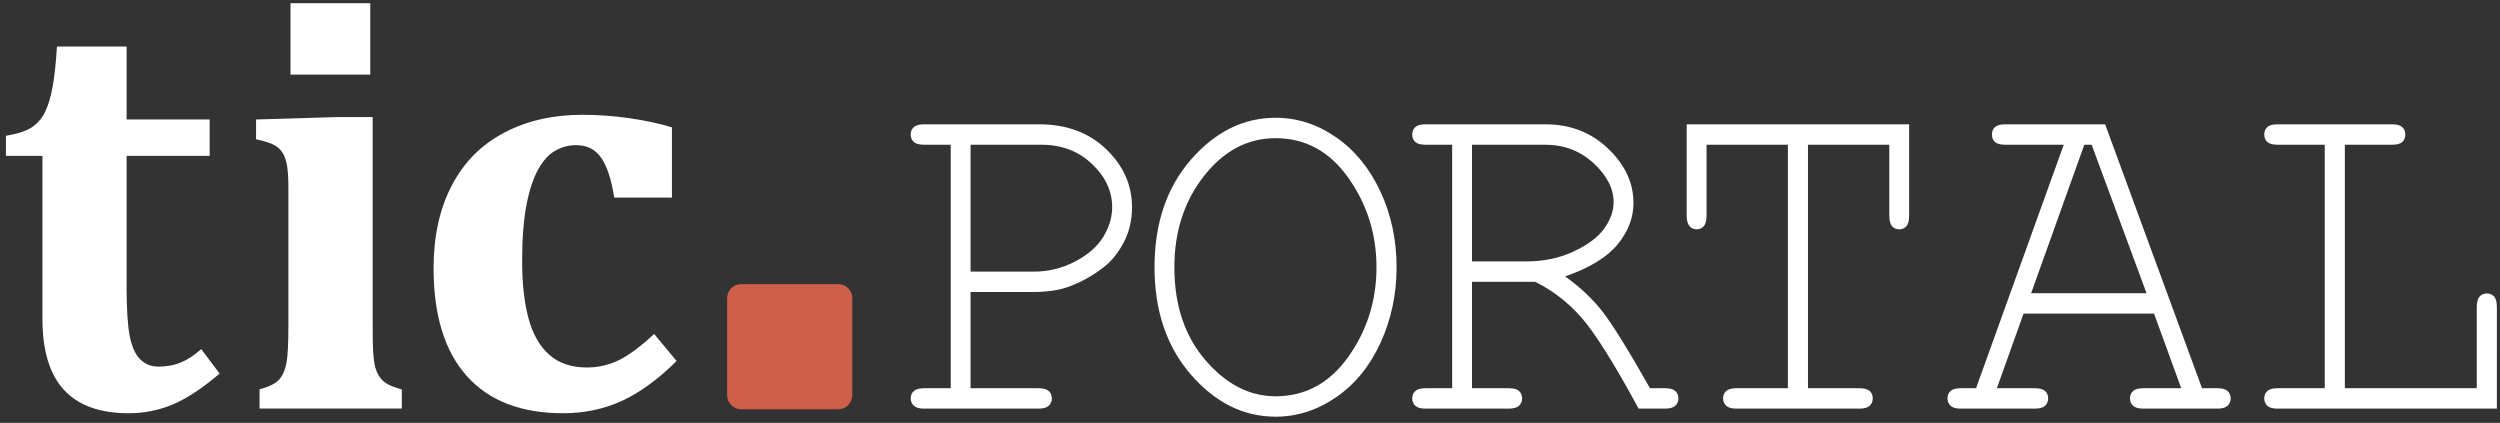
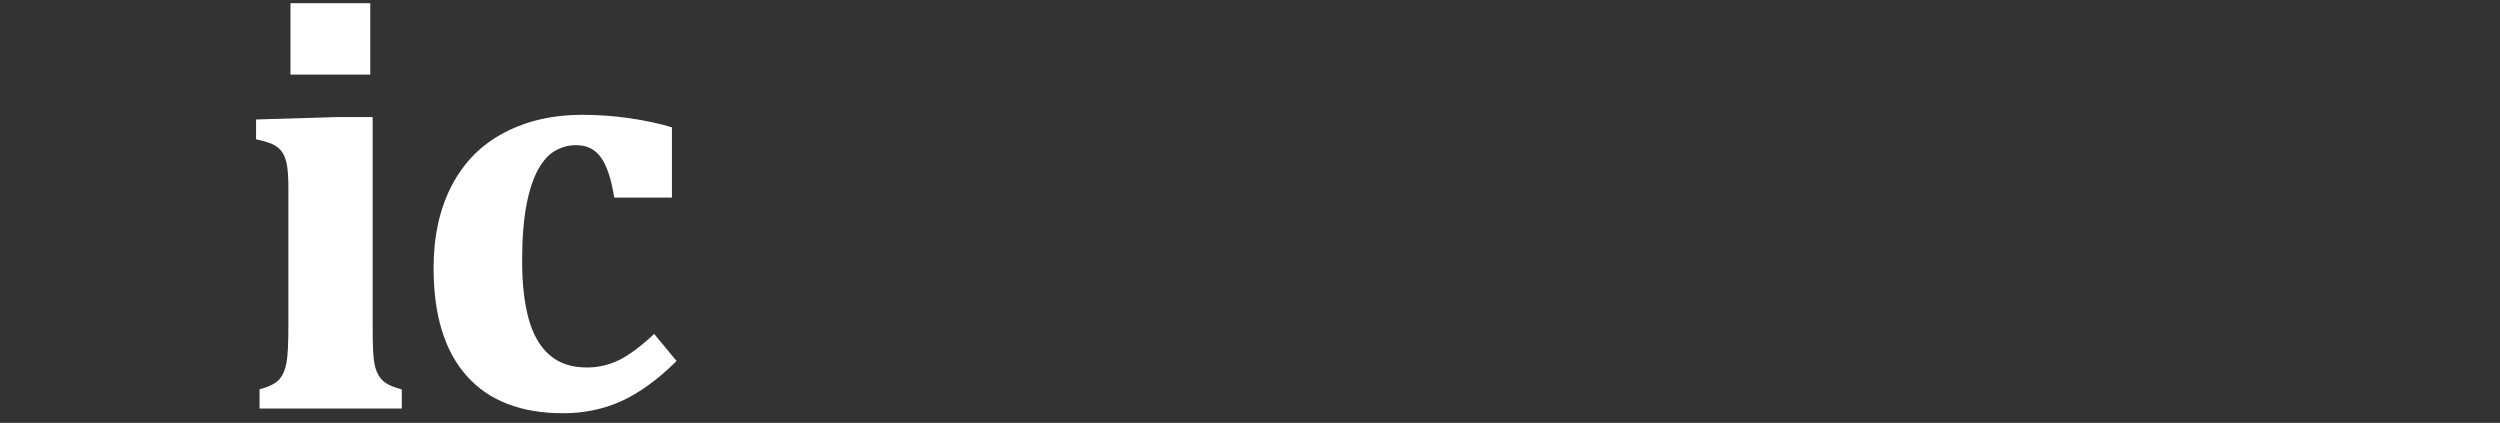
<svg xmlns="http://www.w3.org/2000/svg" viewBox="0 0 268 45.333" height="45.333" width="268" xml:space="preserve" id="svg2" version="1.1">
  <rect x="0" y="0" width="268" height="45.333" fill="#333333" stroke="none" />
  <defs id="defs6" />
  <g transform="matrix(1.333,0,0,-1.333,0,45.333)" id="g10">
    <g transform="scale(0.1)" id="g12">
-       <path id="path14" style="fill:#ffffff;fill-opacity:1;fill-rule:nonzero;stroke:none" d="M 780.531,105.242 V 27.871 h 54.703 c 3.825,0 6.555,-0.734 8.176,-2.269 1.684,-1.465 2.465,-3.469 2.465,-5.938 0,-2.332 -0.781,-4.266 -2.465,-5.871 -1.621,-1.531 -4.351,-2.332 -8.176,-2.332 h -92.207 c -3.761,0 -6.488,0.801 -8.109,2.332 -1.688,1.605 -2.531,3.539 -2.531,5.871 0,2.469 0.843,4.473 2.531,5.938 1.621,1.535 4.348,2.269 8.109,2.269 H 764.57 V 223.695 h -21.543 c -3.761,0 -6.488,0.735 -8.109,2.203 -1.688,1.532 -2.531,3.532 -2.531,6.004 0,2.465 0.843,4.465 2.531,5.934 1.621,1.535 4.348,2.266 8.109,2.266 h 92.789 c 21.93,0 39.844,-6.668 53.727,-19.942 13.883,-13.273 20.828,-28.879 20.828,-46.691 0,-10.535 -2.269,-20.074 -6.75,-28.543 -4.539,-8.469 -9.926,-15.141 -16.285,-19.946 -9.477,-7.269 -19.336,-12.605 -29.461,-16.007 -7.328,-2.465 -16.48,-3.731 -27.379,-3.731 z m 0,16.406 h 50.934 c 11.75,0 22.844,2.735 33.16,8.137 10.32,5.403 17.844,12.004 22.645,19.809 4.738,7.801 7.136,15.808 7.136,23.875 0,12.875 -5.386,24.48 -16.218,34.754 -10.77,10.269 -24.333,15.472 -40.813,15.472 h -56.844 z m 342.599,3.536 c 0,-21.879 -4.35,-42.157 -12.98,-60.895 -8.56,-18.68 -20.44,-33.219 -35.62,-43.621 -15.12,-10.473 -31.41,-15.676 -48.73,-15.676 -25.76,0 -48.409,11.273 -68.003,33.75 -19.531,22.477 -29.328,51.289 -29.328,86.442 0,35.281 9.797,64.164 29.328,86.57 19.594,22.41 42.243,33.617 68.003,33.617 17.32,0 33.55,-5.203 48.66,-15.672 15.06,-10.402 26.93,-24.945 35.63,-43.554 8.69,-18.61 13.04,-38.954 13.04,-60.961 z m -16.16,0 c 0,26.675 -7.59,50.687 -22.64,71.898 -15.06,21.277 -34.59,31.883 -58.53,31.883 -22.46,0 -41.593,-10.137 -57.558,-30.418 -15.894,-20.274 -23.812,-44.684 -23.812,-73.363 0,-30.481 8.304,-55.36 24.98,-74.77 16.676,-19.344 35.43,-29.016 56.39,-29.016 23.94,0 43.47,10.605 58.53,31.75 15.05,21.211 22.64,45.223 22.64,72.036 z m 76.82,-11.739 V 27.871 h 29.46 c 3.96,0 6.75,-0.734 8.37,-2.269 1.62,-1.465 2.47,-3.469 2.47,-5.938 0,-2.332 -0.85,-4.266 -2.47,-5.871 -1.62,-1.531 -4.41,-2.332 -8.37,-2.332 h -66.9 c -3.83,0 -6.55,0.801 -8.17,2.332 -1.63,1.605 -2.47,3.539 -2.47,5.871 0,2.469 0.84,4.473 2.47,5.938 1.62,1.535 4.34,2.269 8.17,2.269 h 21.48 V 223.695 h -21.48 c -3.83,0 -6.55,0.735 -8.17,2.203 -1.63,1.532 -2.47,3.532 -2.47,6.004 0,2.465 0.84,4.465 2.47,5.934 1.62,1.535 4.34,2.266 8.17,2.266 h 96.55 c 19.92,0 36.66,-6.469 50.29,-19.473 13.63,-12.941 20.44,-27.547 20.44,-43.82 0,-11.739 -4.22,-22.813 -12.65,-33.149 -8.44,-10.344 -22.52,-19.012 -42.31,-25.883 11.42,-8.07 21.22,-17.207 29.33,-27.343 8.11,-10.203 21.09,-31.016 38.93,-62.562 h 12.2 c 3.76,0 6.49,-0.734 8.18,-2.269 1.62,-1.465 2.46,-3.469 2.46,-5.938 0,-2.332 -0.84,-4.266 -2.46,-5.871 -1.69,-1.531 -4.42,-2.332 -8.18,-2.332 h -21.34 c -19.73,36.352 -35.04,60.695 -45.88,73.102 -10.84,12.34 -23.3,22.012 -37.38,28.883 z m 0,16.407 h 43.54 c 13.95,0 26.6,2.601 37.9,7.871 11.35,5.203 19.59,11.34 24.72,18.34 5.12,7.003 7.72,14.21 7.72,21.48 0,10.937 -5.39,21.406 -16.1,31.277 -10.7,9.875 -23.68,14.875 -39.06,14.875 h -58.72 z m 270.18,93.843 V 27.871 h 41.47 c 3.76,0 6.49,-0.734 8.17,-2.269 1.62,-1.465 2.47,-3.469 2.47,-5.938 0,-2.332 -0.85,-4.266 -2.47,-5.871 -1.68,-1.531 -4.41,-2.332 -8.17,-2.332 h -99.08 c -3.77,0 -6.49,0.801 -8.18,2.332 -1.62,1.605 -2.47,3.539 -2.47,5.871 0,2.469 0.85,4.473 2.47,5.938 1.69,1.535 4.41,2.269 8.18,2.269 h 41.46 V 223.695 h -65.41 v -56.89 c 0,-4.008 -0.71,-6.871 -2.21,-8.606 -1.42,-1.668 -3.37,-2.535 -5.77,-2.535 -2.27,0 -4.15,0.867 -5.71,2.535 -1.49,1.735 -2.27,4.598 -2.27,8.606 v 73.297 h 178.89 v -73.297 c 0,-4.008 -0.71,-6.871 -2.21,-8.606 -1.42,-1.668 -3.37,-2.535 -5.77,-2.535 -2.4,0 -4.35,0.867 -5.84,2.535 -1.43,1.735 -2.14,4.598 -2.14,8.606 v 56.89 z m 278.3,-135.797 h -104.92 l -21.47,-60.027 h 30.62 c 3.77,0 6.49,-0.734 8.18,-2.269 1.62,-1.465 2.46,-3.469 2.46,-5.938 0,-2.332 -0.84,-4.266 -2.46,-5.871 -1.69,-1.531 -4.41,-2.332 -8.18,-2.332 h -59.7 c -3.82,0 -6.55,0.801 -8.17,2.332 -1.62,1.605 -2.47,3.539 -2.47,5.871 0,2.469 0.85,4.473 2.47,5.938 1.62,1.535 4.35,2.269 8.17,2.269 h 12.33 l 70.53,195.824 h -47.1 c -3.83,0 -6.56,0.735 -8.18,2.203 -1.68,1.532 -2.46,3.532 -2.46,6.004 0,2.465 0.78,4.465 2.46,5.934 1.62,1.535 4.35,2.266 8.18,2.266 h 80.39 l 77.93,-212.231 h 12.39 c 3.77,0 6.49,-0.734 8.12,-2.269 1.68,-1.465 2.53,-3.469 2.53,-5.938 0,-2.332 -0.85,-4.266 -2.53,-5.871 -1.63,-1.531 -4.35,-2.332 -8.12,-2.332 h -59.5 c -3.95,0 -6.75,0.801 -8.37,2.332 -1.69,1.605 -2.46,3.539 -2.46,5.871 0,2.469 0.77,4.473 2.46,5.938 1.62,1.535 4.42,2.269 8.37,2.269 h 30.37 z m -6.03,16.411 -44.13,119.386 h -5.9 l -42.76,-119.386 z m 159.49,119.386 V 27.871 h 106.09 V 93.168 c 0,3.867 0.78,6.668 2.27,8.402 1.5,1.664 3.5,2.535 5.91,2.535 2.27,0 4.15,-0.871 5.71,-2.468 1.49,-1.598 2.27,-4.469 2.27,-8.469 V 11.461 h -176.43 c -3.83,0 -6.55,0.801 -8.17,2.332 -1.63,1.605 -2.47,3.539 -2.47,5.871 0,2.469 0.84,4.473 2.47,5.938 1.62,1.535 4.34,2.269 8.17,2.269 h 38.02 V 223.695 h -38.02 c -3.83,0 -6.55,0.735 -8.17,2.203 -1.63,1.532 -2.47,3.532 -2.47,6.004 0,2.465 0.84,4.465 2.47,5.934 1.62,1.535 4.34,2.266 8.17,2.266 h 92.2 c 3.84,0 6.56,-0.731 8.18,-2.266 1.62,-1.469 2.46,-3.469 2.46,-5.934 0,-2.472 -0.84,-4.472 -2.46,-6.004 -1.62,-1.468 -4.34,-2.203 -8.18,-2.203 h -38.02" />
-       <path id="path16" style="fill:#ce6049;fill-opacity:1;fill-rule:evenodd;stroke:none" d="m 596.086,111.598 h 77.988 c 6.239,0 11.34,-5.102 11.34,-11.336 V 22.27 c 0,-6.234 -5.101,-11.336 -11.34,-11.336 h -77.988 c -6.238,0 -11.34,5.102 -11.34,11.336 v 77.993 c 0,6.234 5.102,11.336 11.34,11.336" />
-       <path id="path18" style="fill:#ffffff;fill-opacity:1;fill-rule:nonzero;stroke:none" d="m 297.773,337.516 v -57.442 h -64.164 v 57.442 z M 208.73,26.957 c 7.684,2.078 12.961,4.719 15.84,8 2.883,3.277 4.805,7.758 5.844,13.359 1.035,5.602 1.52,15.84 1.52,30.719 V 187.996 c 0,7.68 -0.321,13.84 -1.039,18.559 -0.723,4.64 -2.082,8.402 -4,11.203 -1.922,2.801 -4.641,4.957 -8,6.476 -3.364,1.442 -7.684,2.719 -12.961,3.84 v 15.922 l 64.48,1.918 h 29.277 V 79.273 c 0,-8.797 0.082,-15.52 0.321,-20.316 0.238,-4.719 0.558,-8.402 1.043,-10.961 0.476,-2.641 1.117,-4.879 1.996,-6.961 0.883,-2 2.004,-3.918 3.441,-5.602 1.36,-1.758 3.438,-3.277 6.082,-4.719 2.637,-1.359 6.16,-2.641 10.559,-3.758 V 11.516 H 208.73 V 26.957" />
+       <path id="path18" style="fill:#ffffff;fill-opacity:1;fill-rule:nonzero;stroke:none" d="m 297.773,337.516 v -57.442 h -64.164 v 57.442 M 208.73,26.957 c 7.684,2.078 12.961,4.719 15.84,8 2.883,3.277 4.805,7.758 5.844,13.359 1.035,5.602 1.52,15.84 1.52,30.719 V 187.996 c 0,7.68 -0.321,13.84 -1.039,18.559 -0.723,4.64 -2.082,8.402 -4,11.203 -1.922,2.801 -4.641,4.957 -8,6.476 -3.364,1.442 -7.684,2.719 -12.961,3.84 v 15.922 l 64.48,1.918 h 29.277 V 79.273 c 0,-8.797 0.082,-15.52 0.321,-20.316 0.238,-4.719 0.558,-8.402 1.043,-10.961 0.476,-2.641 1.117,-4.879 1.996,-6.961 0.883,-2 2.004,-3.918 3.441,-5.602 1.36,-1.758 3.438,-3.277 6.082,-4.719 2.637,-1.359 6.16,-2.641 10.559,-3.758 V 11.516 H 208.73 V 26.957" />
      <path id="path20" style="fill:#ffffff;fill-opacity:1;fill-rule:nonzero;stroke:none" d="M 526.055,71.516 544.133,49.754 C 528.855,34.715 514.055,23.996 499.734,17.516 c -14.32,-6.48 -29.921,-9.758 -46.8,-9.758 -33.918,0 -59.762,9.996 -77.52,29.918 -17.84,19.918 -26.723,48.879 -26.723,86.801 0,25.597 4.883,47.757 14.641,66.476 9.762,18.641 23.762,32.801 42.082,42.402 18.238,9.602 39.199,14.399 62.797,14.399 12.641,0 25.281,-0.879 37.84,-2.719 12.562,-1.758 24.004,-4.238 34.324,-7.359 v -56.481 h -46.402 c -2.321,14.719 -5.84,25.36 -10.563,32.078 -4.637,6.723 -11.355,10.082 -20.16,10.082 -5.758,0 -11.277,-1.441 -16.477,-4.32 -5.281,-2.879 -9.839,-7.84 -13.839,-14.961 -4,-7.117 -7.204,-16.636 -9.52,-28.64 -2.32,-11.918 -3.519,-27.039 -3.519,-45.36 0,-18.238 1.757,-33.679 5.195,-46.238 3.441,-12.559 8.961,-22.32 16.644,-29.039 7.598,-6.801 17.68,-10.242 30.239,-10.242 9.039,0 17.601,2 25.601,5.84 8.078,3.922 17.598,10.961 28.481,21.121" />
-       <path id="path22" style="fill:#ffffff;fill-opacity:1;fill-rule:nonzero;stroke:none" d="M 176.613,39.676 C 162.855,27.918 150.375,19.676 139.094,14.875 127.816,10.156 115.977,7.758 103.496,7.758 80.215,7.758 62.855,14.074 51.336,26.637 39.816,39.195 34.137,58.234 34.137,83.676 V 214.715 H 4.777 v 16.16 c 9.598,1.602 16.559,3.922 21.121,7.043 4.555,3.117 8.078,7.277 10.559,12.559 2.481,5.199 4.477,12.078 6,20.476 1.441,8.481 2.559,18.961 3.359,31.68 h 55.997 v -58.637 h 66.804 v -29.281 h -66.804 v -105.68 c 0,-17.68 0.882,-30.719 2.48,-39.121 1.684,-8.477 4.402,-14.719 8.32,-18.641 3.922,-4 8.723,-5.996 14.563,-5.996 4.32,0 8.242,0.399 11.679,1.199 3.442,0.719 7.122,2.16 10.883,4.16 3.836,2.078 7.918,4.957 12.078,8.719 l 14.797,-19.68" />
    </g>
  </g>
</svg>